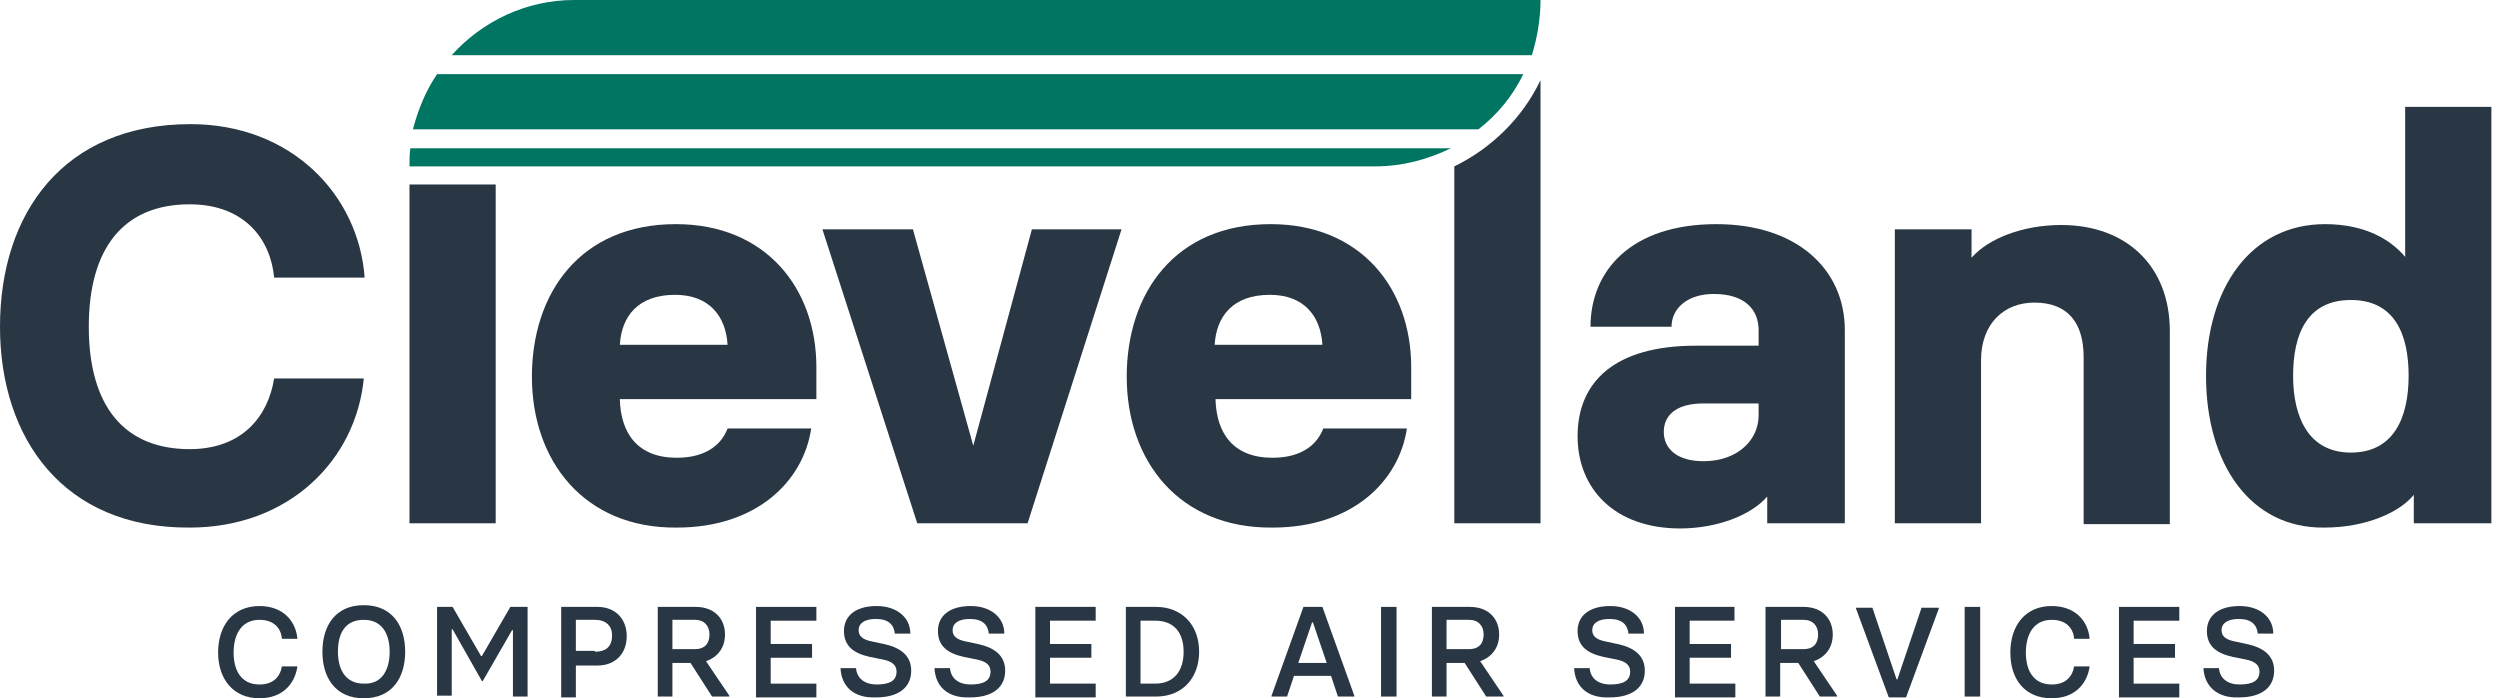
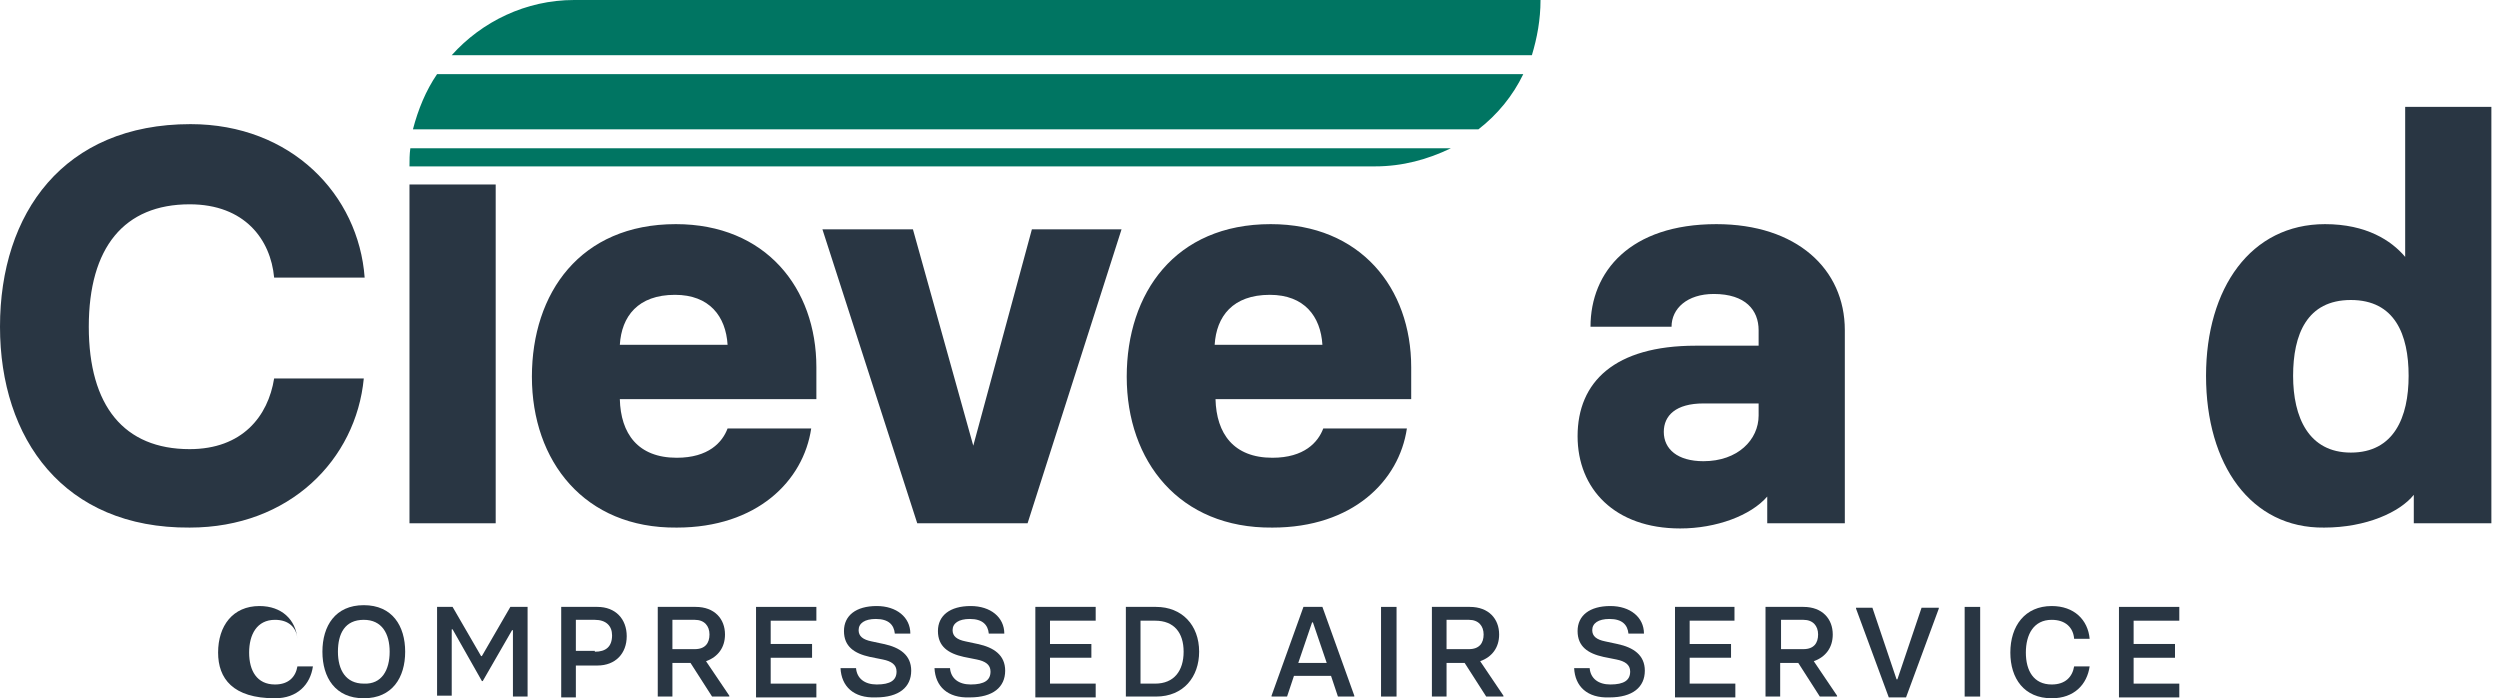
<svg xmlns="http://www.w3.org/2000/svg" version="1.1" id="Layer_1" x="0px" y="0px" viewBox="0 0 290 81" style="enable-background:new 0 0 290 81;" xml:space="preserve">
  <style type="text/css">
	.st0{fill:#293643;}
	.st1{fill:#007562;}
</style>
  <g>
-     <path class="st0" d="M25.3,75.7c0-3.1,1.7-5.4,4.8-5.4c2.6,0,4.2,1.6,4.4,3.8h-1.8c-0.1-1.3-1-2.2-2.6-2.2c-2.1,0-3,1.7-3,3.8   c0,2.1,0.9,3.7,3,3.7c1.6,0,2.4-0.9,2.6-2.1h1.8c-0.3,2.1-1.8,3.7-4.4,3.7C27,81,25.3,78.7,25.3,75.7z" />
+     <path class="st0" d="M25.3,75.7c0-3.1,1.7-5.4,4.8-5.4c2.6,0,4.2,1.6,4.4,3.8c-0.1-1.3-1-2.2-2.6-2.2c-2.1,0-3,1.7-3,3.8   c0,2.1,0.9,3.7,3,3.7c1.6,0,2.4-0.9,2.6-2.1h1.8c-0.3,2.1-1.8,3.7-4.4,3.7C27,81,25.3,78.7,25.3,75.7z" />
    <path class="st0" d="M37.4,75.6c0-3,1.5-5.4,4.8-5.4c3.3,0,4.8,2.4,4.8,5.4c0,3-1.5,5.4-4.8,5.4C38.9,81,37.4,78.6,37.4,75.6z    M45.2,75.6c0-2.1-0.9-3.7-3-3.7c-2.2,0-3,1.6-3,3.7s0.9,3.7,3,3.7C44.3,79.4,45.2,77.7,45.2,75.6z" />
    <path class="st0" d="M50.5,70.4h2l3.3,5.7h0.1l3.3-5.7h2v10.4h-1.7v-7.7h-0.1l-3.4,5.9h-0.1l-3.4-6h-0.1v7.7h-1.7V70.4z" />
    <path class="st0" d="M65.1,70.4h4.2c2.1,0,3.4,1.4,3.4,3.4c0,2-1.3,3.4-3.4,3.4h-2.5v3.7h-1.7V70.4z M69,75.6c1.3,0,2-0.6,2-1.9   c0-1.1-0.7-1.8-2-1.8h-2.2v3.6H69z" />
    <path class="st0" d="M84.6,80.7v0.1h-2l-2.5-3.9H78v3.9h-1.7V70.4h4.4c2.2,0,3.4,1.4,3.4,3.2c0,1.5-0.8,2.6-2.2,3.1L84.6,80.7z    M78,75.3h2.6c1.2,0,1.7-0.7,1.7-1.7c0-1-0.6-1.7-1.7-1.7H78V75.3z" />
    <path class="st0" d="M87.7,70.4h7V72h-5.3v2.7h4.8v1.6h-4.8v3h5.3v1.6h-7V70.4z" />
    <path class="st0" d="M97.5,77.5h1.8c0.1,1.2,1,1.9,2.4,1.9c1.6,0,2.3-0.5,2.3-1.5c0-0.8-0.6-1.2-1.6-1.4l-1.5-0.3   c-1.8-0.4-3-1.2-3-3c0-1.8,1.4-2.9,3.8-2.9c2.3,0,3.9,1.3,3.9,3.2h-1.8c-0.1-1-0.7-1.7-2.2-1.7c-1.3,0-2,0.5-2,1.3   c0,0.7,0.5,1.1,1.5,1.3l1.4,0.3c1.9,0.4,3.2,1.3,3.2,3.1c0,1.9-1.4,3.1-4.1,3.1C99,81,97.6,79.6,97.5,77.5z" />
    <path class="st0" d="M108.4,77.5h1.8c0.1,1.2,1,1.9,2.4,1.9c1.6,0,2.3-0.5,2.3-1.5c0-0.8-0.6-1.2-1.6-1.4l-1.5-0.3   c-1.8-0.4-3-1.2-3-3c0-1.8,1.4-2.9,3.8-2.9c2.3,0,3.9,1.3,3.9,3.2h-1.8c-0.1-1-0.7-1.7-2.2-1.7c-1.3,0-2,0.5-2,1.3   c0,0.7,0.5,1.1,1.5,1.3l1.4,0.3c1.9,0.4,3.2,1.3,3.2,3.1c0,1.9-1.4,3.1-4.1,3.1C109.9,81,108.5,79.6,108.4,77.5z" />
    <path class="st0" d="M120.1,70.4h7V72h-5.3v2.7h4.8v1.6h-4.8v3h5.3v1.6h-7V70.4z" />
    <path class="st0" d="M130.6,70.4h3.5c3,0,5,2.1,5,5.2c0,2.9-1.8,5.2-5,5.2h-3.5V70.4z M134,79.3c2.2,0,3.3-1.5,3.3-3.7   c0-2.2-1.1-3.6-3.3-3.6h-1.7v7.3H134z" />
    <path class="st0" d="M157.1,80.7v0.1h-1.9l-0.8-2.4h-4.3l-0.8,2.4h-1.8v-0.1l3.7-10.3h2.2L157.1,80.7z M153.9,76.9l-1.6-4.7h-0.1   l-1.6,4.7H153.9z" />
    <path class="st0" d="M160.2,70.4h1.8v10.4h-1.8V70.4z" />
    <path class="st0" d="M174.4,80.7v0.1h-2l-2.5-3.9h-2.1v3.9h-1.7V70.4h4.4c2.2,0,3.4,1.4,3.4,3.2c0,1.5-0.8,2.6-2.2,3.1L174.4,80.7z    M167.8,75.3h2.6c1.2,0,1.7-0.7,1.7-1.7c0-1-0.6-1.7-1.7-1.7h-2.6V75.3z" />
    <path class="st0" d="M182.6,77.5h1.8c0.1,1.2,1,1.9,2.4,1.9c1.6,0,2.3-0.5,2.3-1.5c0-0.8-0.6-1.2-1.6-1.4l-1.5-0.3   c-1.8-0.4-3-1.2-3-3c0-1.8,1.4-2.9,3.8-2.9c2.3,0,3.9,1.3,3.9,3.2h-1.8c-0.1-1-0.7-1.7-2.2-1.7c-1.3,0-2,0.5-2,1.3   c0,0.7,0.5,1.1,1.5,1.3l1.4,0.3c1.9,0.4,3.2,1.3,3.2,3.1c0,1.9-1.4,3.1-4.1,3.1C184.1,81,182.7,79.6,182.6,77.5z" />
    <path class="st0" d="M194.2,70.4h7V72H196v2.7h4.8v1.6H196v3h5.3v1.6h-7V70.4z" />
    <path class="st0" d="M213.1,80.7v0.1h-2l-2.5-3.9h-2.1v3.9h-1.7V70.4h4.4c2.2,0,3.4,1.4,3.4,3.2c0,1.5-0.8,2.6-2.2,3.1L213.1,80.7z    M206.6,75.3h2.6c1.2,0,1.7-0.7,1.7-1.7c0-1-0.6-1.7-1.7-1.7h-2.6V75.3z" />
    <path class="st0" d="M215.3,70.6v-0.1h1.9l2.8,8.3h0.1l2.8-8.3h2v0.1l-3.8,10.3h-2L215.3,70.6z" />
    <path class="st0" d="M227.9,70.4h1.8v10.4h-1.8V70.4z" />
    <path class="st0" d="M233.2,75.7c0-3.1,1.7-5.4,4.8-5.4c2.6,0,4.2,1.6,4.4,3.8h-1.8c-0.1-1.3-1-2.2-2.6-2.2c-2.1,0-3,1.7-3,3.8   c0,2.1,0.9,3.7,3,3.7c1.6,0,2.4-0.9,2.6-2.1h1.8c-0.3,2.1-1.8,3.7-4.4,3.7C234.8,81,233.2,78.7,233.2,75.7z" />
    <path class="st0" d="M245.8,70.4h7V72h-5.3v2.7h4.8v1.6h-4.8v3h5.3v1.6h-7V70.4z" />
-     <path class="st0" d="M255.6,77.5h1.8c0.1,1.2,1,1.9,2.4,1.9c1.6,0,2.3-0.5,2.3-1.5c0-0.8-0.6-1.2-1.6-1.4l-1.5-0.3   c-1.8-0.4-3-1.2-3-3c0-1.8,1.4-2.9,3.8-2.9c2.3,0,3.9,1.3,3.9,3.2h-1.8c-0.1-1-0.7-1.7-2.2-1.7c-1.3,0-2,0.5-2,1.3   c0,0.7,0.5,1.1,1.5,1.3l1.4,0.3c1.9,0.4,3.2,1.3,3.2,3.1c0,1.9-1.4,3.1-4.1,3.1C257.2,81,255.7,79.6,255.6,77.5z" />
  </g>
  <g>
    <path class="st1" d="M159.5,19.3c3.2,0,6.1-0.8,8.8-2.1H47.6c-0.1,0.7-0.1,1.4-0.1,2.1L159.5,19.3L159.5,19.3z" />
    <path class="st1" d="M176.7,8.6h-126c-1.3,1.9-2.2,4.1-2.8,6.4h123.6C173.7,13.3,175.5,11.1,176.7,8.6z" />
    <path class="st1" d="M178.7,0H66.6v0C61,0,55.9,2.5,52.4,6.4h125.3C178.3,4.4,178.7,2.3,178.7,0z" />
  </g>
  <path class="st0" d="M0,37.9c0-13.2,7.4-23.5,22.1-23.5c11.7,0,19.5,8.2,20.2,17.8H31.8c-0.4-4.4-3.4-8.5-9.8-8.5  c-7.6,0-11.7,5-11.7,14.2c0,9.2,4.1,14.2,11.7,14.2c6.1,0,9.1-3.8,9.8-8.2h10.4c-0.9,9.4-8.6,17.3-20.2,17.3C7.4,61.3,0,50.9,0,37.9  z" />
  <path class="st0" d="M47.5,21.4h10v39.3h-10V21.4z" />
  <path class="st0" d="M61.7,43.7C61.7,34,67.3,26,78.4,26c10.4,0,16.3,7.4,16.3,16.6v3.7H71.9c0.1,4,2.1,6.8,6.6,6.8  c3.7,0,5.3-1.8,5.9-3.4h9.7c-0.9,6.1-6.3,11.5-15.6,11.5C67.8,61.3,61.7,53.5,61.7,43.7z M84.4,40c-0.2-3.3-2.1-5.8-6.1-5.8  c-4.3,0-6.2,2.5-6.4,5.8H84.4z" />
  <path class="st0" d="M95.4,26.6h10.5l7,25.1l6.8-25.1h10.4l-10.9,34.1h-12.8L95.4,26.6z" />
  <path class="st0" d="M130.7,43.7c0-9.7,5.6-17.7,16.7-17.7c10.4,0,16.3,7.4,16.3,16.6v3.7h-22.7c0.1,4,2.1,6.8,6.6,6.8  c3.7,0,5.3-1.8,5.9-3.4h9.7c-0.9,6.1-6.3,11.5-15.6,11.5C136.8,61.3,130.7,53.5,130.7,43.7z M153.4,40c-0.2-3.3-2.1-5.8-6.1-5.8  c-4.3,0-6.2,2.5-6.4,5.8H153.4z" />
  <path class="st0" d="M183,50.6c0-6.3,4.3-10.5,13.7-10.5h7.3v-1.8c0-2.3-1.5-4.2-5.2-4.2c-3.1,0-4.9,1.7-4.9,3.8h-9.4  c0-6.4,4.6-11.9,14.6-11.9c9.3,0,14.9,5.2,14.9,12.3v22.4h-9v-3.1c-1.9,2.2-5.9,3.7-10.1,3.7C187.3,61.3,183,56.7,183,50.6z   M204,48.2v-1.4h-6.4c-3.2,0-4.6,1.4-4.6,3.3c0,2,1.6,3.4,4.6,3.4C201.6,53.5,204,51,204,48.2z" />
-   <path class="st0" d="M219.7,26.6h9v3.3c1.9-2.2,5.9-3.8,10.4-3.8c7.6,0,12.6,4.8,12.6,12.3v22.4h-10V41.4c0-3.9-1.8-6.3-5.7-6.3  c-3.6,0-6.2,2.5-6.2,6.7v18.9h-10V26.6z" />
  <path class="st0" d="M255.9,43.6c0-10.2,5.2-17.6,13.8-17.6c4.8,0,7.7,1.9,9.3,3.8V12.4h10v48.3h-9v-3.3c-1.6,2-5.5,3.8-10.4,3.8  C261.1,61.3,255.9,53.9,255.9,43.6z M279.4,43.6c0-4.8-1.6-8.8-6.7-8.8s-6.7,4-6.7,8.8s1.8,8.9,6.7,8.9  C277.7,52.5,279.4,48.4,279.4,43.6z" />
-   <path class="st0" d="M168.7,19.3v41.4h10V9.3C176.6,13.7,173,17.2,168.7,19.3z" />
</svg>